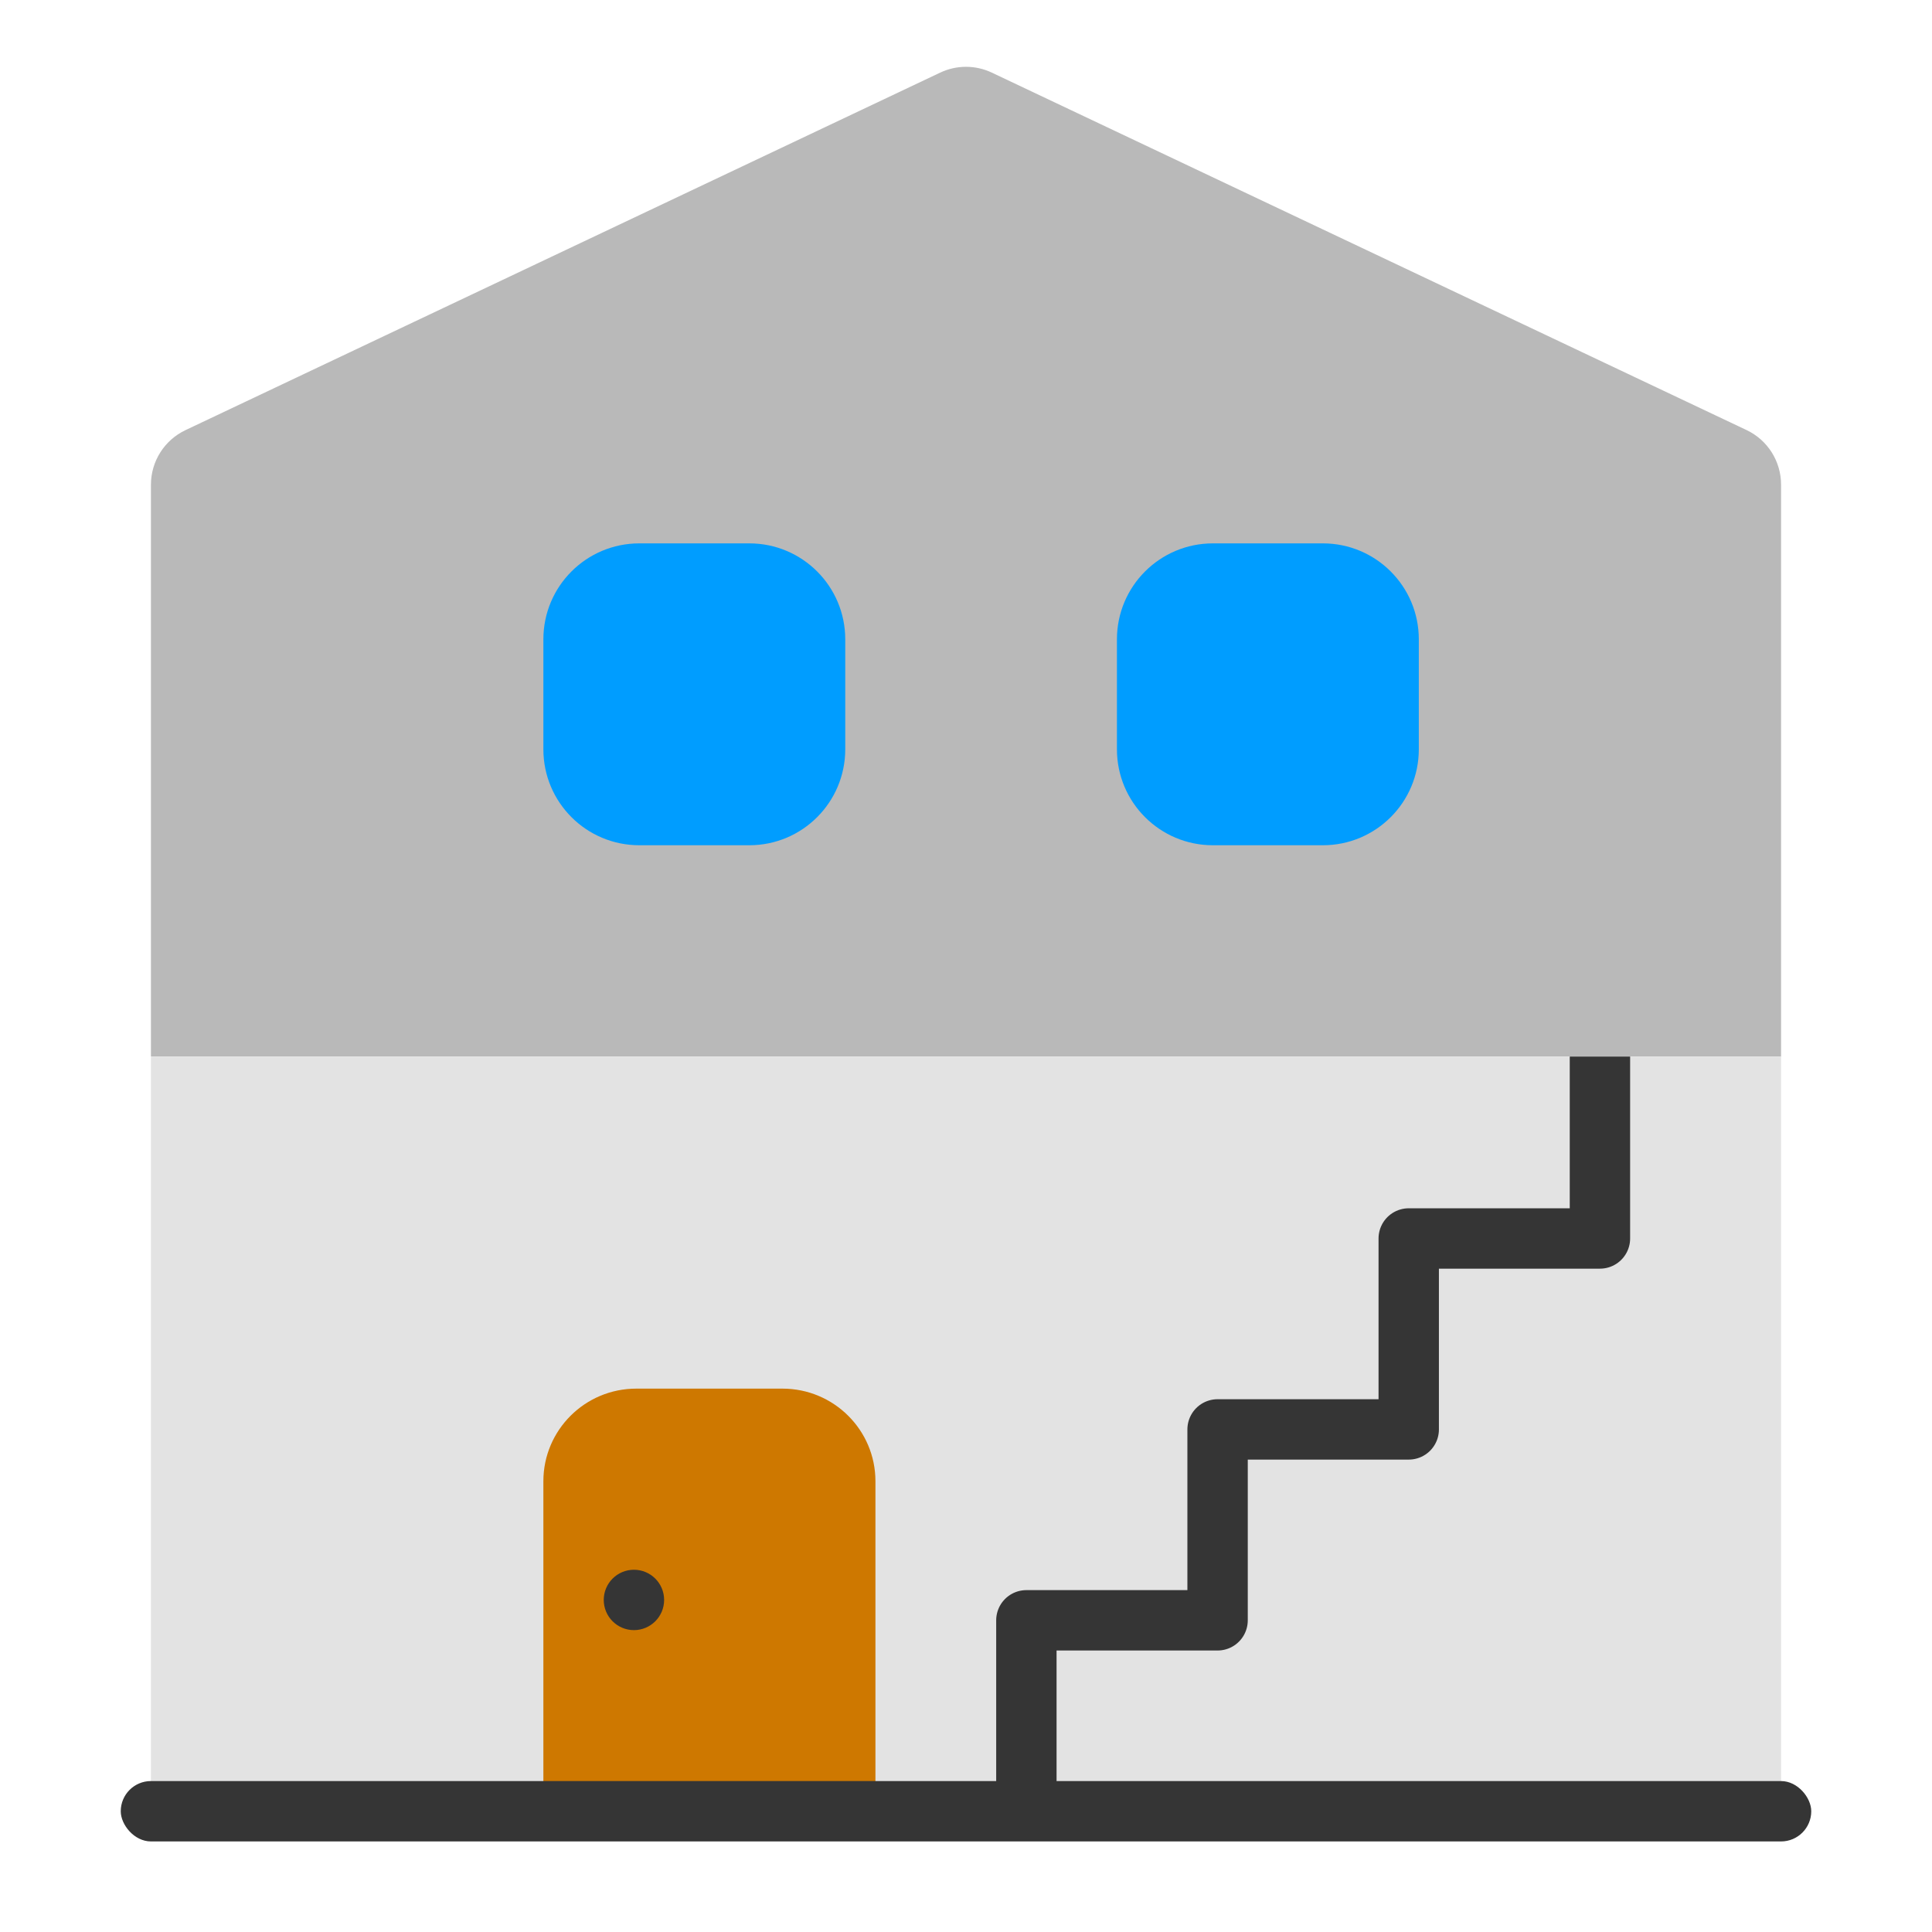
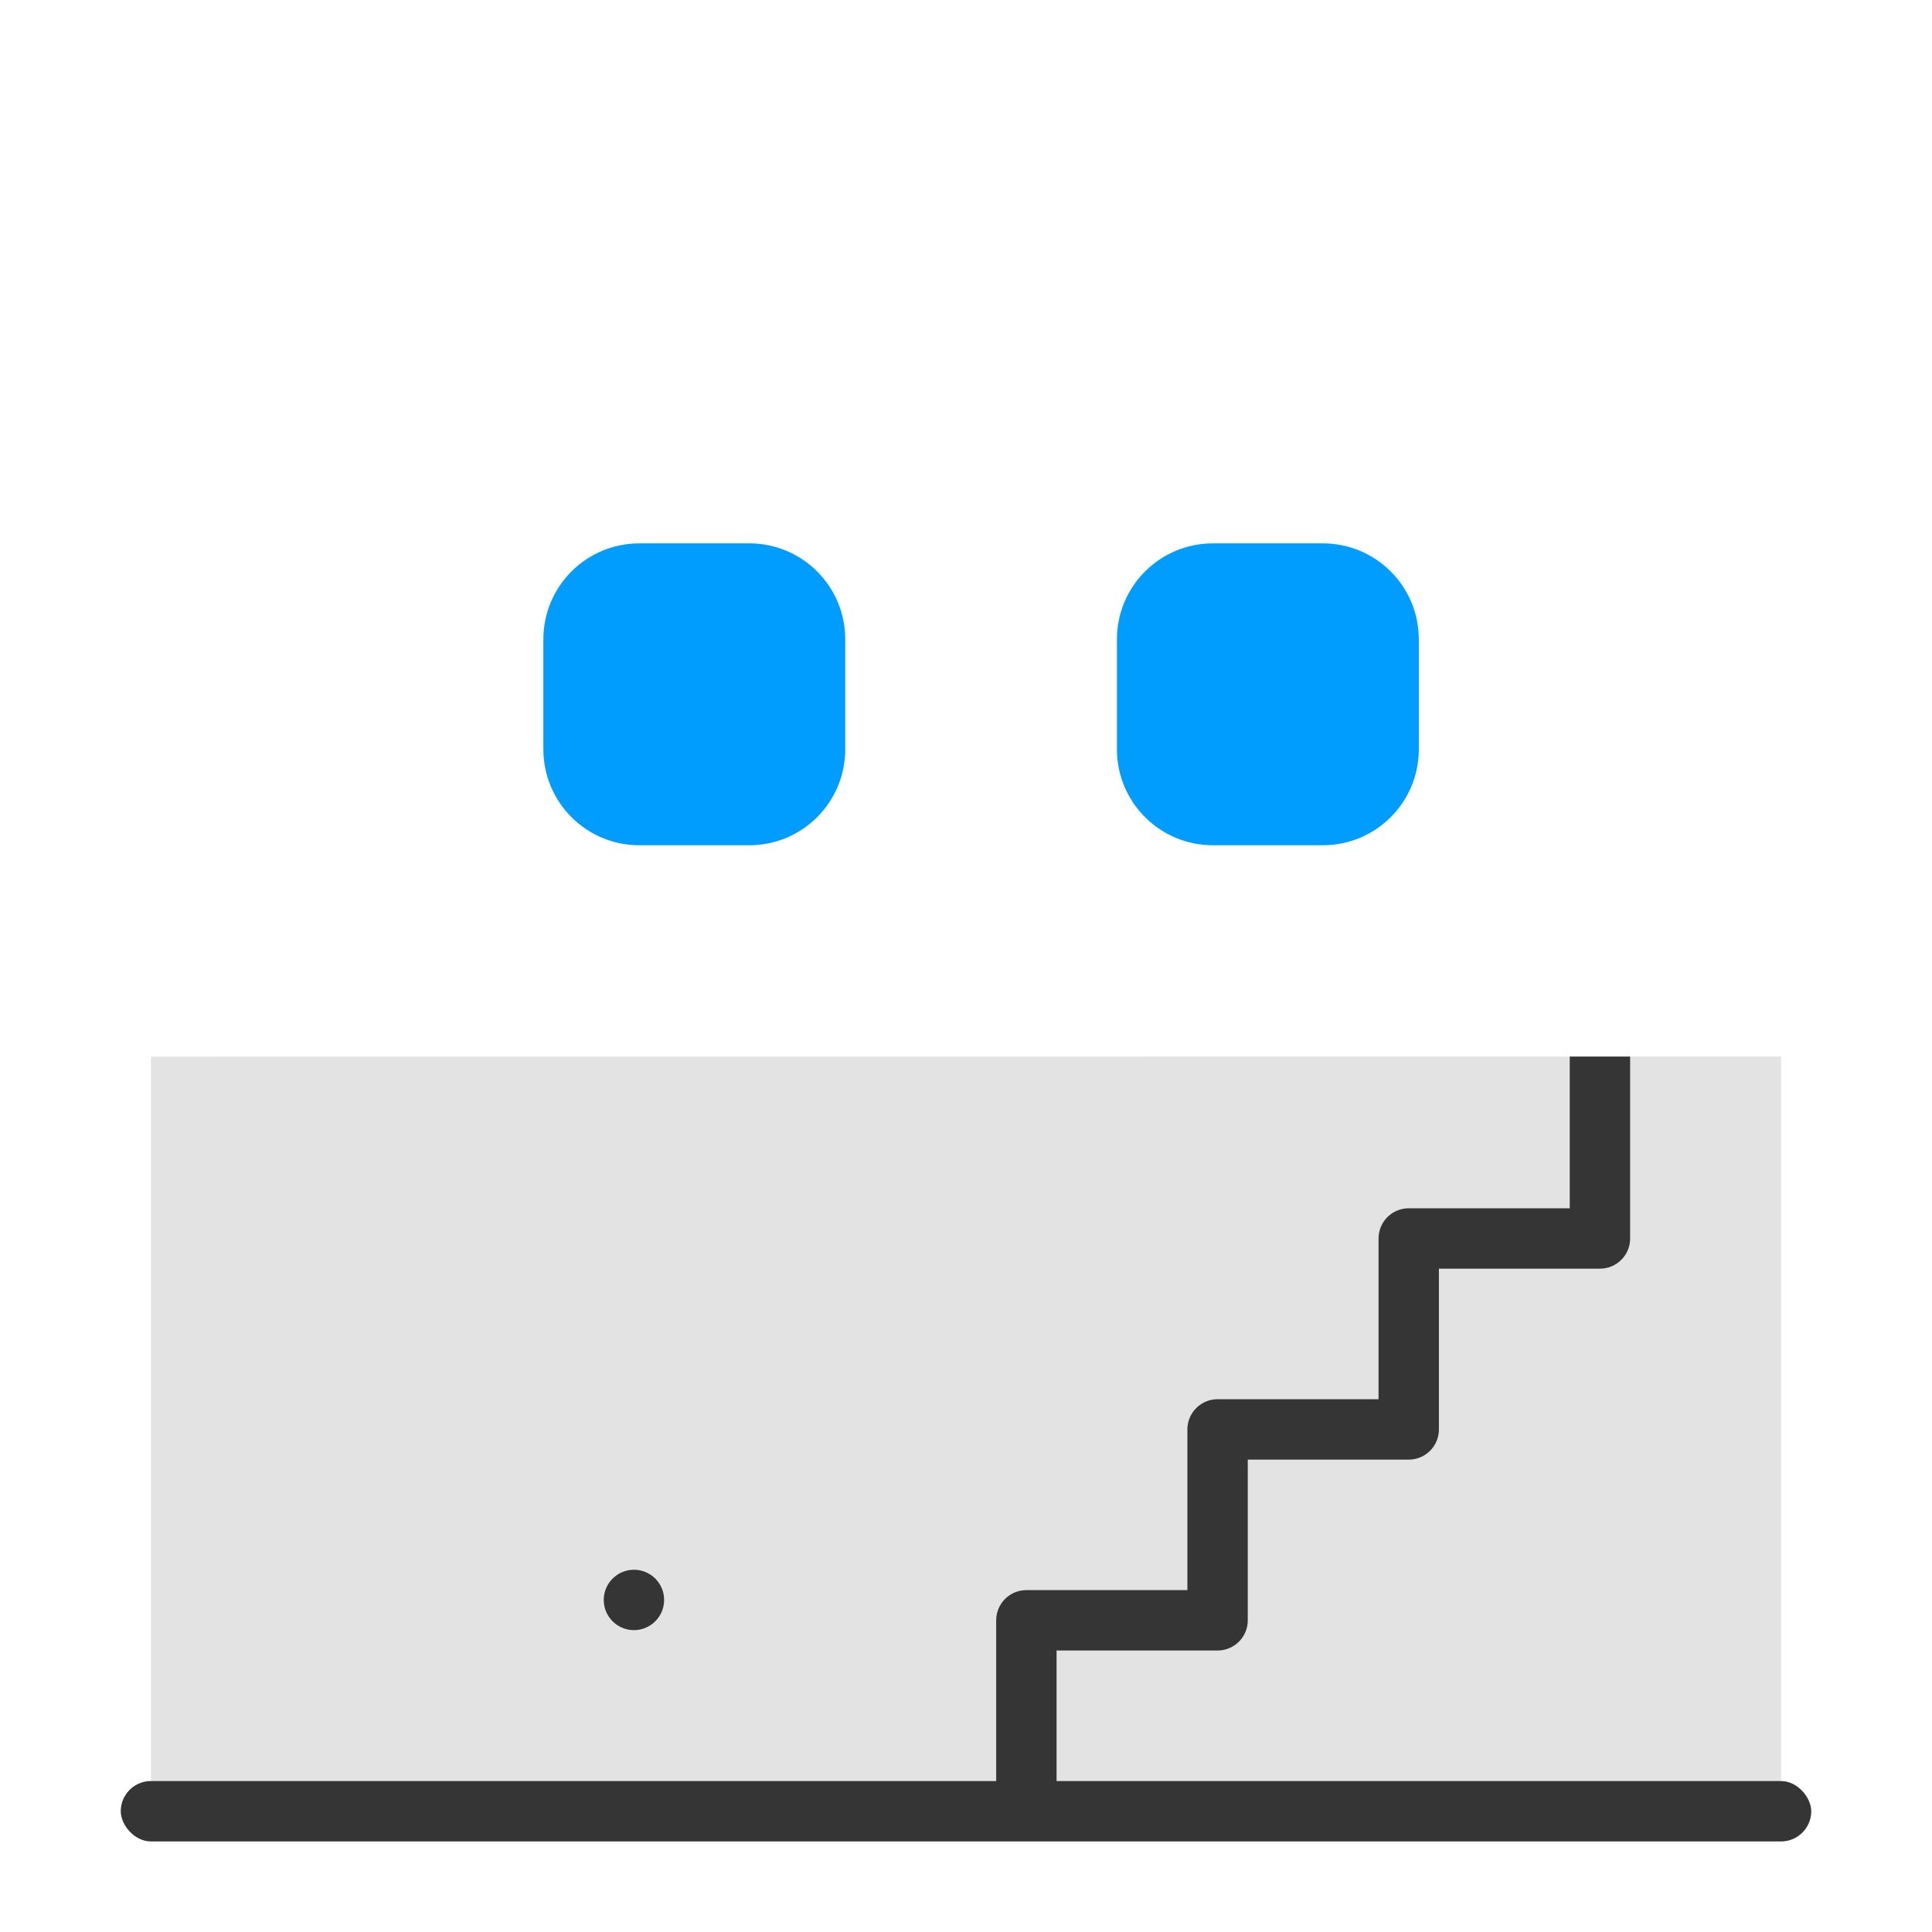
<svg xmlns="http://www.w3.org/2000/svg" width="64" height="64" viewBox="0 0 64 64" fill="none">
-   <path fill-rule="evenodd" clip-rule="evenodd" d="M59 35H5V16.057C5 15.284 5.445 14.58 6.144 14.249L31.144 2.406C31.686 2.149 32.314 2.149 32.856 2.406L57.856 14.246C58.555 14.577 59 15.281 59 16.054V35Z" fill="#B9B9B9" />
  <path fill-rule="evenodd" clip-rule="evenodd" d="M59 35V59H5V35.003L59 35Z" fill="#E3E3E3" />
-   <path fill-rule="evenodd" clip-rule="evenodd" d="M21.079 46H25.921C27.62 46 29 47.373 29 49.068V60H18V49.068C18 47.373 19.378 46 21.079 46Z" fill="#CE7800" />
  <circle cx="21" cy="53" r="1" fill="#353535" />
  <path fill-rule="evenodd" clip-rule="evenodd" d="M43.821 28H40.179C38.422 28 37 26.578 37 24.821V21.179C37 19.422 38.422 18 40.179 18H43.821C45.578 18 47 19.422 47 21.179V24.821C47 26.578 45.578 28 43.821 28Z" fill="#009DFF" />
  <path fill-rule="evenodd" clip-rule="evenodd" d="M24.821 28H21.179C19.422 28 18 26.578 18 24.821V21.179C18 19.422 19.422 18 21.179 18H24.821C26.578 18 28 19.422 28 21.179V24.821C28 26.578 26.578 28 24.821 28Z" fill="#009DFF" />
  <path d="M34 60V53.675H40.334V47.351H46.666V41.026H53V35" stroke="#353535" stroke-width="2" stroke-linejoin="round" />
  <rect x="4" y="59" width="56" height="2" rx="1" fill="#353535" />
</svg>